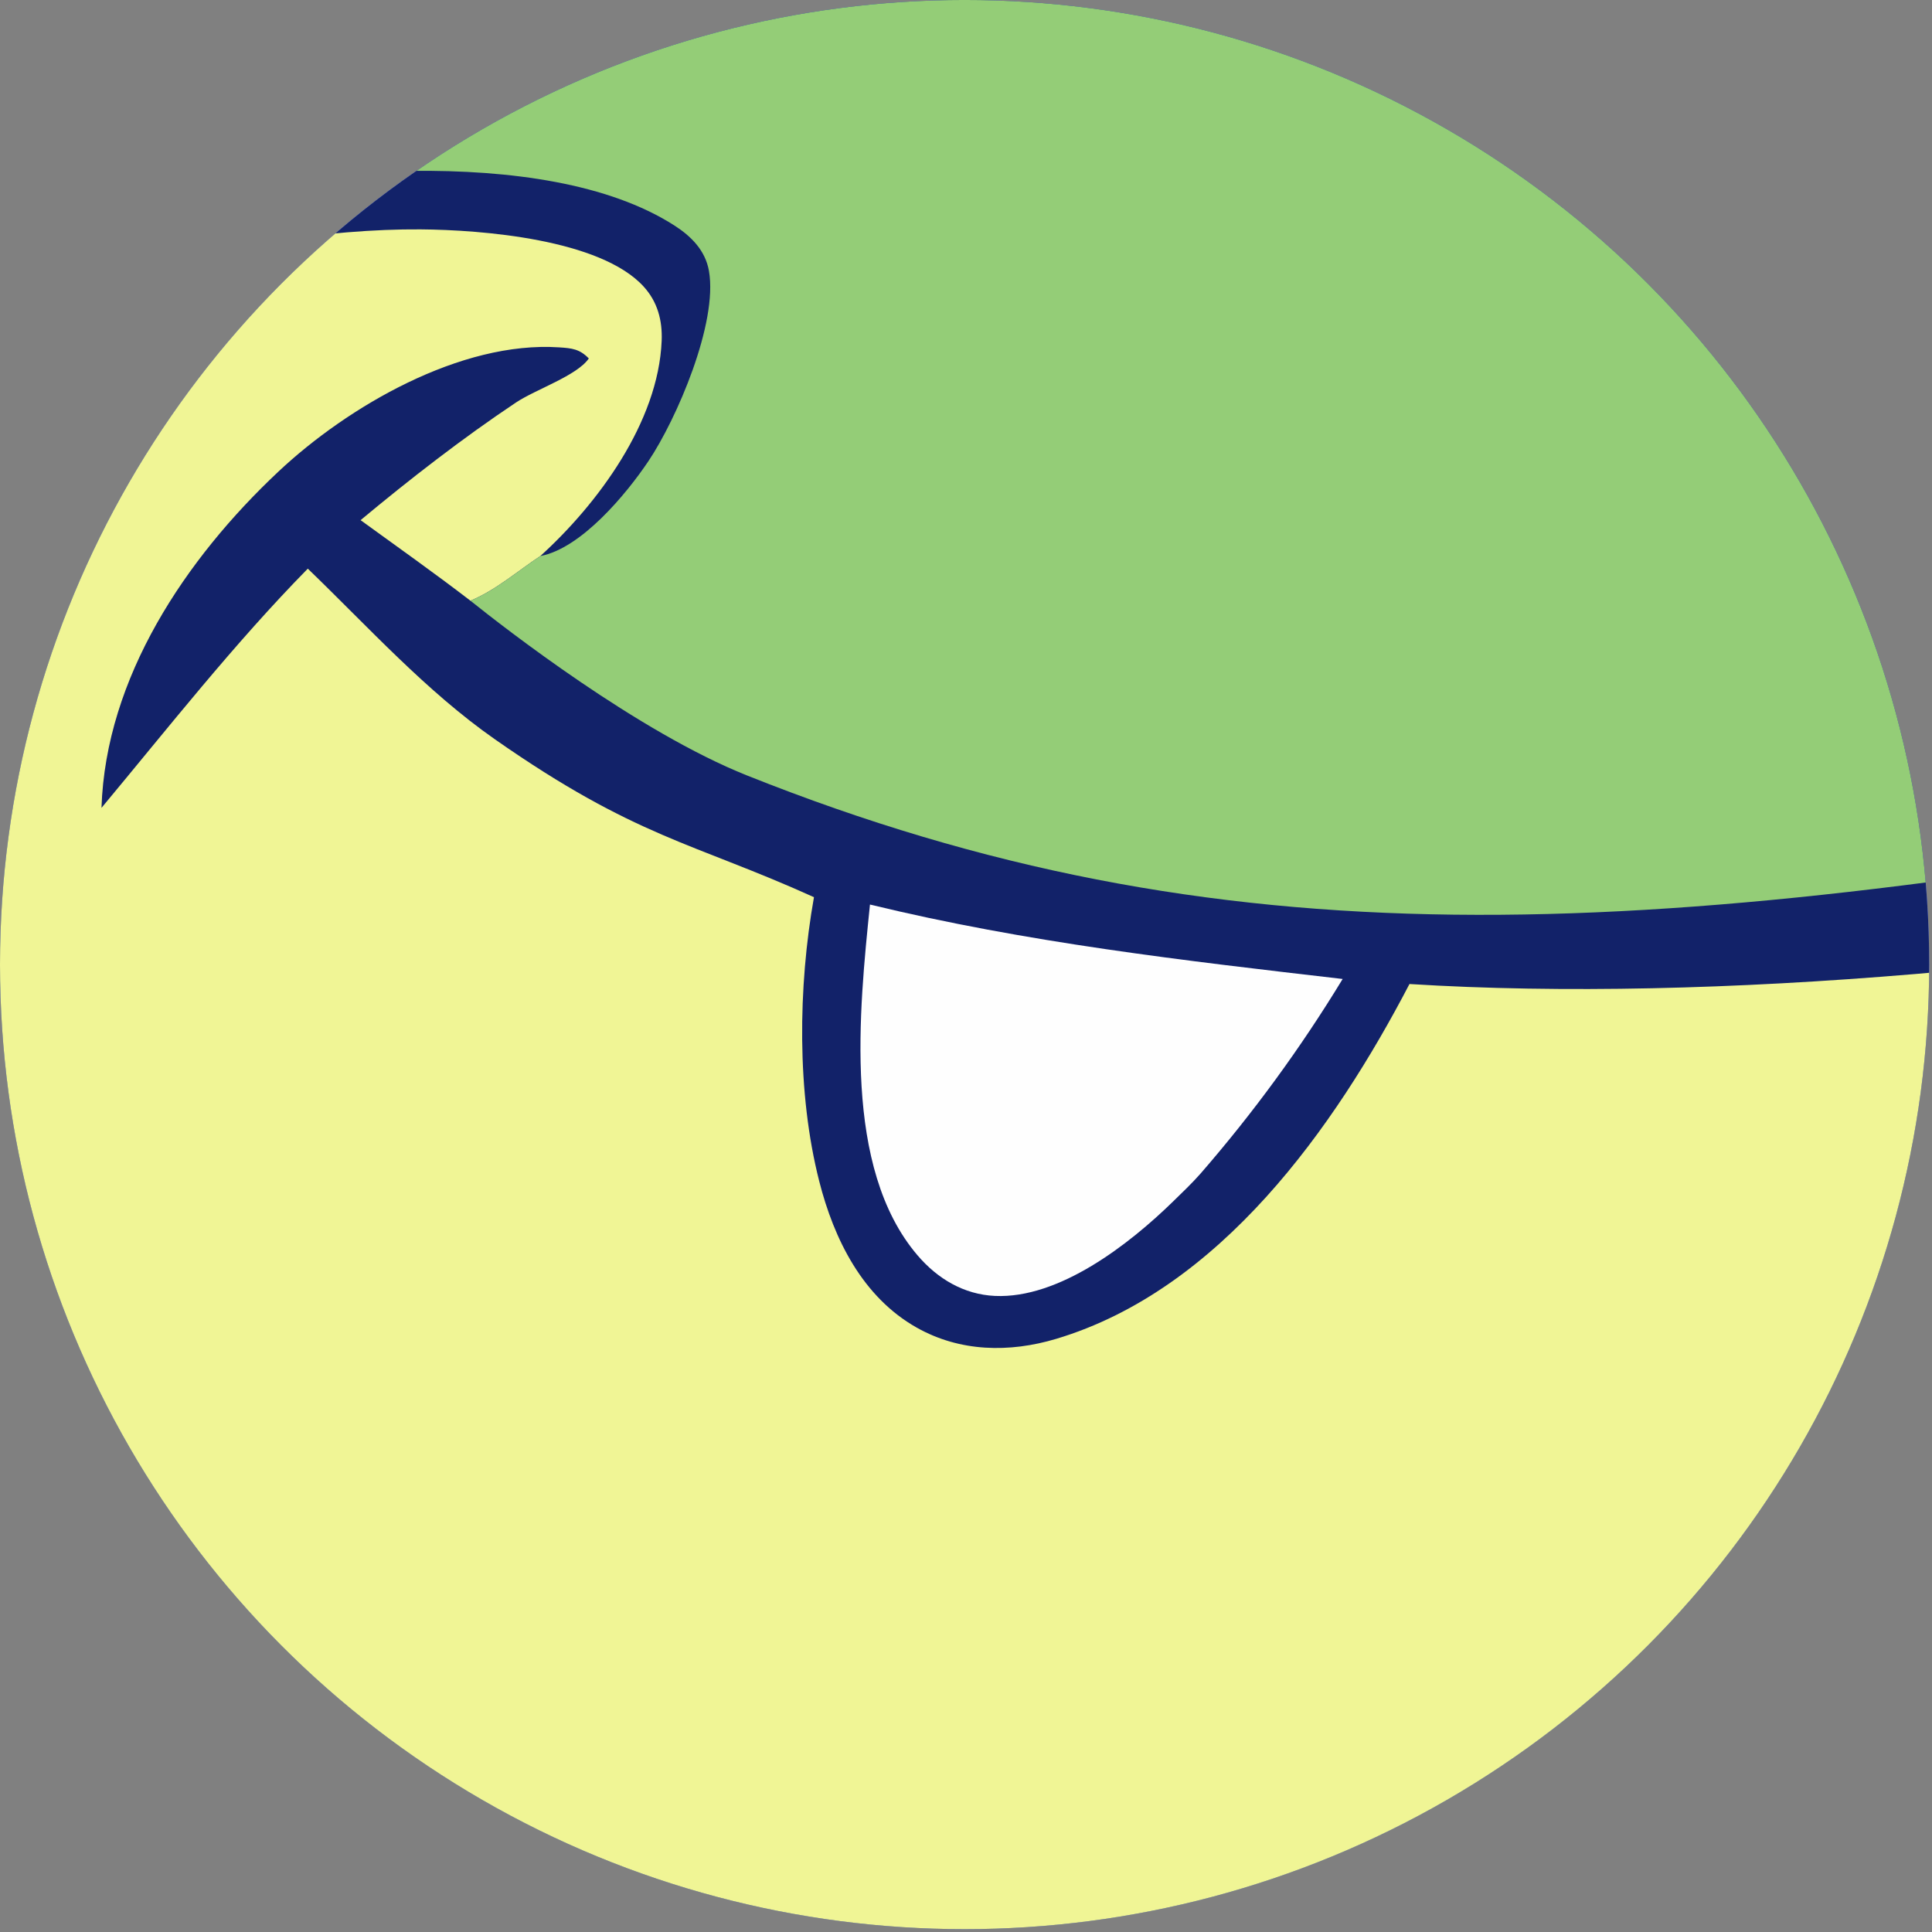
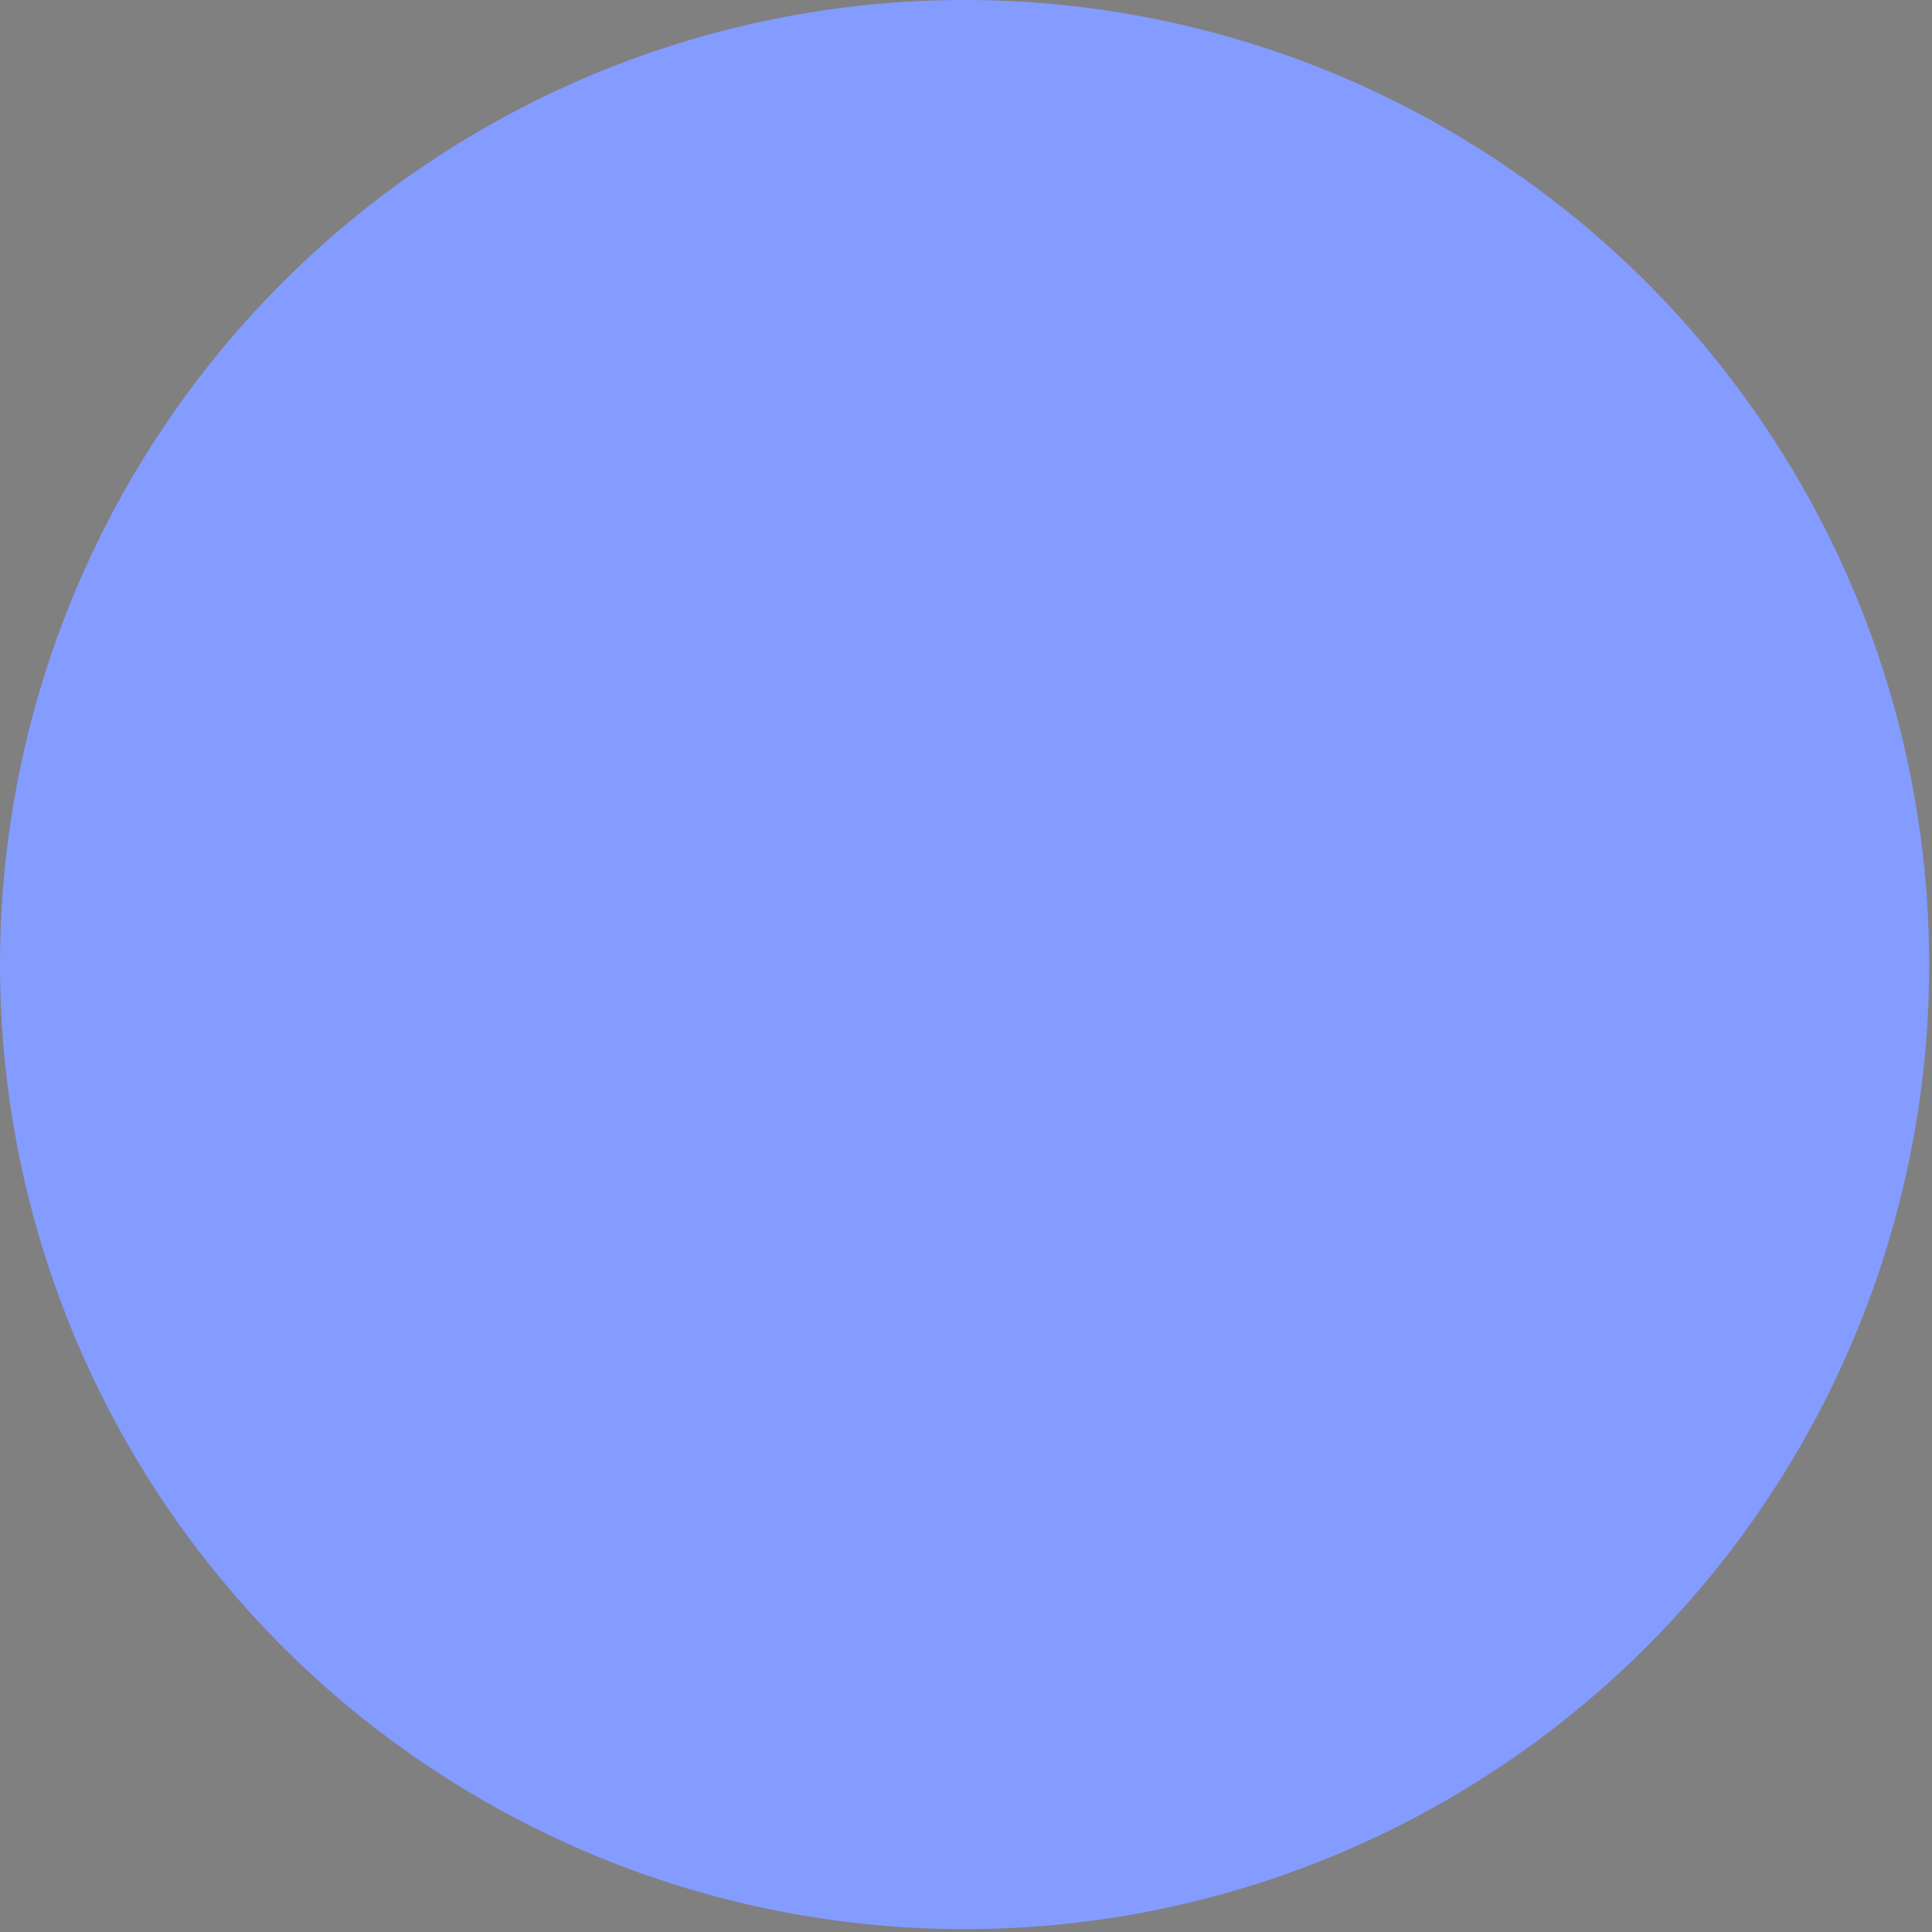
<svg xmlns="http://www.w3.org/2000/svg" width="100%" height="100%" viewBox="0 0 353 353" version="1.1" xml:space="preserve" style="fill-rule:evenodd;clip-rule:evenodd;stroke-linejoin:round;stroke-miterlimit:2;">
  <rect x="0" y="0" width="353" height="353" fill="#808080" stroke="none" />
  <g transform="matrix(1,0,0,1,-596.558,-1491.69)">
    <g transform="matrix(1,0,0,1,-0.195,-0.117)">
      <g transform="matrix(1,0,0,1,0.195,0.117)">
        <circle cx="772.801" cy="1667.93" r="176.243" style="fill:rgb(132,155,255);" />
        <clipPath id="_clip1">
          <circle cx="772.801" cy="1667.93" r="176.243" />
        </clipPath>
        <g clip-path="url(#_clip1)">
          <g transform="matrix(1.881,0,0,1.881,-244.813,1036.28)">
-             <path d="M650.636,405.417C625.167,433.711 588.265,451.512 547.237,451.512C470.467,451.512 408.139,389.184 408.139,312.414C408.139,235.644 470.467,173.316 547.237,173.316C624.007,173.316 686.335,235.644 686.335,312.414C686.335,338.784 678.981,363.45 666.214,384.472C658.877,388.141 651.74,392.12 644.875,396.476C646.877,399.231 648.678,402.408 650.636,405.417Z" style="fill:rgb(18,34,105);" />
-           </g>
+             </g>
          <g transform="matrix(1.881,0,0,1.881,-244.813,1036.28)">
-             <path d="M531.805,329.974C546.98,333.66 562.235,335.409 577.72,337.204C573.655,343.892 569.03,350.224 563.895,356.13C563.075,357.059 562.145,357.942 561.255,358.81C557,362.966 550.185,368.28 543.94,367.991C540.915,367.851 538.36,366.316 536.425,364.048C529.14,355.523 530.76,340.231 531.805,329.974Z" style="fill:rgb(254,254,254);fill-rule:nonzero;" />
-           </g>
+             </g>
          <g transform="matrix(1.881,0,0,1.881,-244.813,1036.28)">
-             <path d="M443.261,328.655C443.432,307.283 448.433,287.054 457.225,269.005C467.718,266.122 479.224,264.322 488.149,264.391C494.082,264.437 505.608,265.339 509.813,269.938C511.173,271.425 511.653,273.238 511.571,275.22C511.245,283.134 505.346,291.073 499.785,296.122C497.582,297.576 495.433,299.458 492.995,300.46C489.5,297.774 485.892,295.226 482.326,292.636C487.111,288.651 492.247,284.661 497.424,281.206C499.327,279.936 503.341,278.608 504.495,276.929C503.601,276.01 502.859,275.934 501.616,275.852C492.036,275.215 481.078,281.597 474.345,287.918C465.341,296.371 457.565,307.934 457.158,320.583C463.683,312.749 470.051,304.627 477.198,297.347C483.068,303.006 488.692,309.254 495.378,313.927C509.052,323.485 514.647,323.956 526.365,329.259C524.82,337.95 524.685,348.256 526.875,356.846C528.31,362.491 531.09,368.102 536.34,371.066C540.545,373.439 545.345,373.522 549.89,372.162C565.825,367.391 576.92,351.664 584.21,337.694C613.748,339.541 651.861,335.987 685.29,329.533C683.391,344.979 678.955,359.645 672.413,373.102C687.322,399.237 641.345,428.536 629.07,424.874C606.101,441.624 577.815,451.512 547.237,451.512C532.65,451.512 518.585,449.261 505.369,445.09C477.561,420.886 442.639,407.311 431.318,362.637C427.083,345.923 448.518,347.388 443.261,328.655Z" style="fill:rgb(240,245,149);" />
-           </g>
+             </g>
          <g transform="matrix(1.881,0,0,1.881,-244.813,1036.28)">
-             <path d="M460.811,262.138C457.396,262.957 452.956,261.677 451.171,264.163C439.185,280.848 431.333,311.071 431.448,329.118C431.465,331.812 429.18,339.364 428.208,340.645C395.12,384.25 388.301,233.81 468.008,198.1C473.902,148.63 619.744,141.712 630.337,200.888C633.565,203.298 636.684,205.844 639.687,208.519C633.895,212.845 628.677,217.71 624.08,223.89C628.931,220.264 635.454,215.272 642.221,210.832C649.597,217.732 656.222,225.425 661.959,233.775C659.929,236.824 658.092,240.021 656.485,243.385C658.713,240.744 660.974,238.195 663.276,235.727C677.847,257.718 686.335,284.082 686.335,312.414C686.335,314.67 686.281,316.914 686.175,319.144C681.451,320.15 676.688,321.081 671.88,321.936C606.17,333.61 565.942,335.82 519.868,317.438C509.274,313.212 496.341,303.139 492.995,300.46C495.433,299.458 497.582,297.576 499.785,296.122C503.746,295.381 508.11,290.141 510.277,286.915C513.029,282.819 517.054,273.475 516.163,268.423C515.812,266.43 514.435,265.056 512.794,264.005C500.095,255.872 474.754,258.651 460.979,262.096C460.923,262.11 460.867,262.124 460.811,262.138Z" style="fill:rgb(148,205,119);" />
-           </g>
+             </g>
        </g>
      </g>
    </g>
  </g>
</svg>